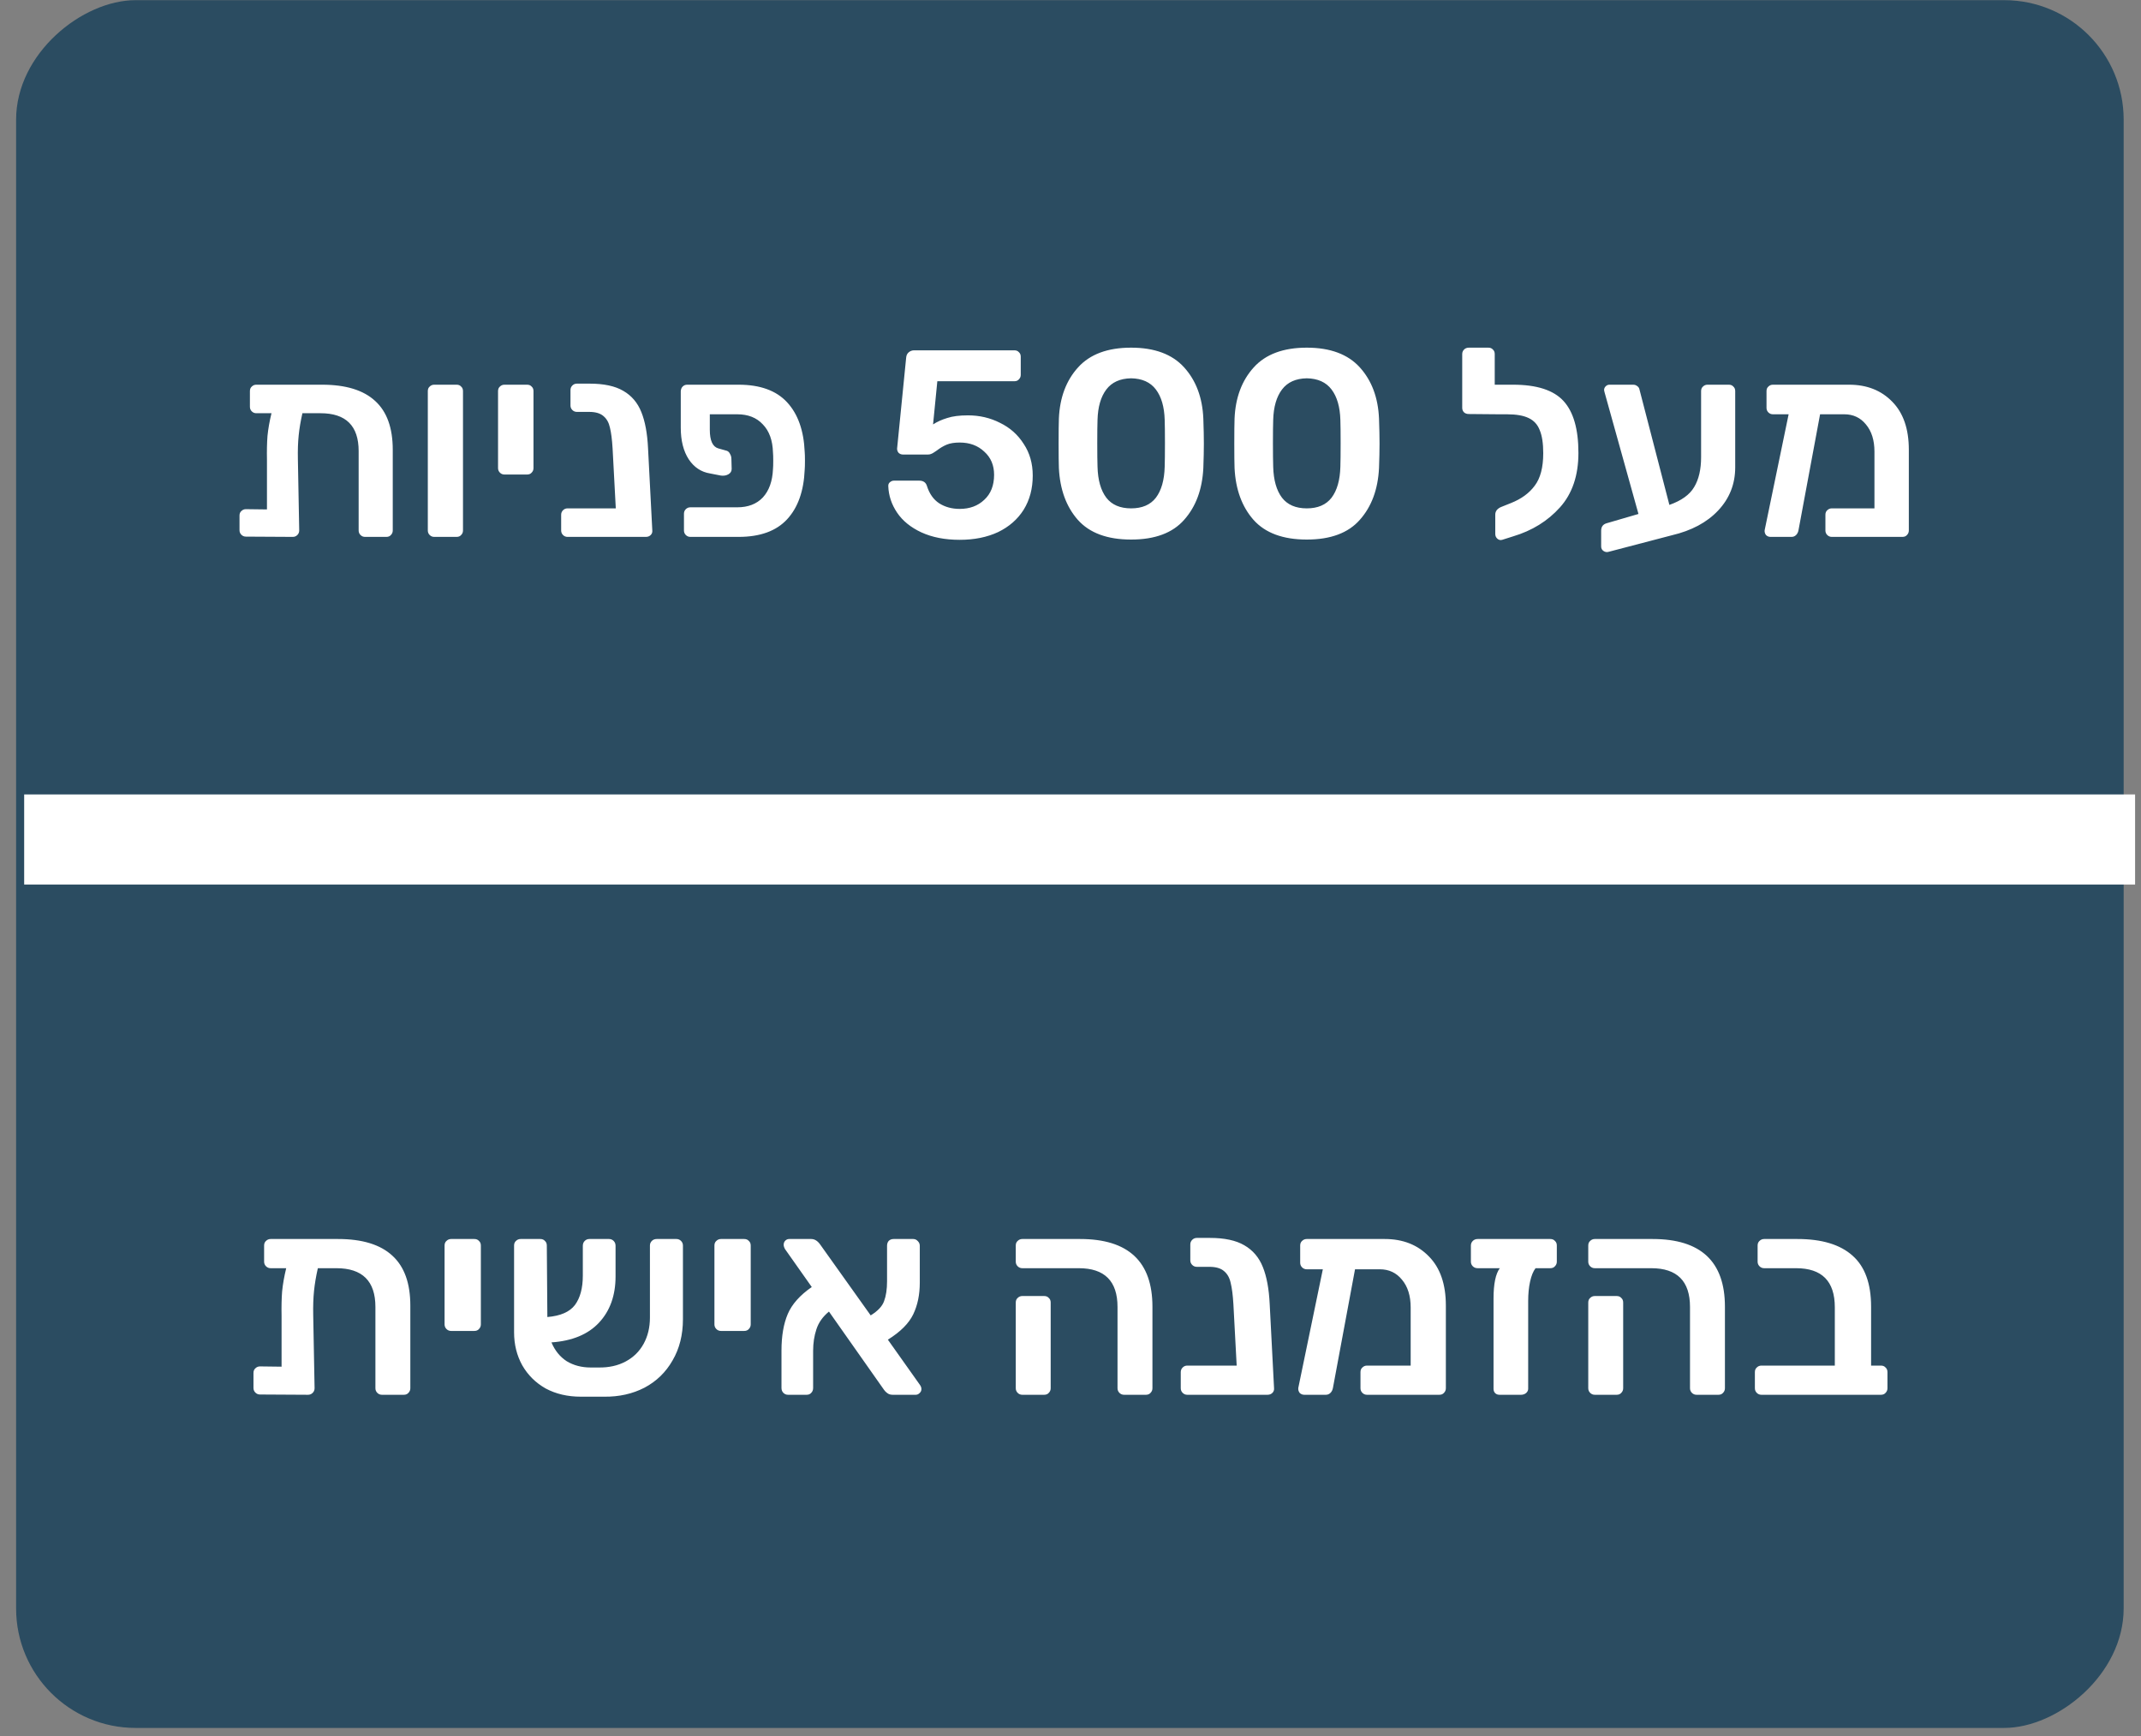
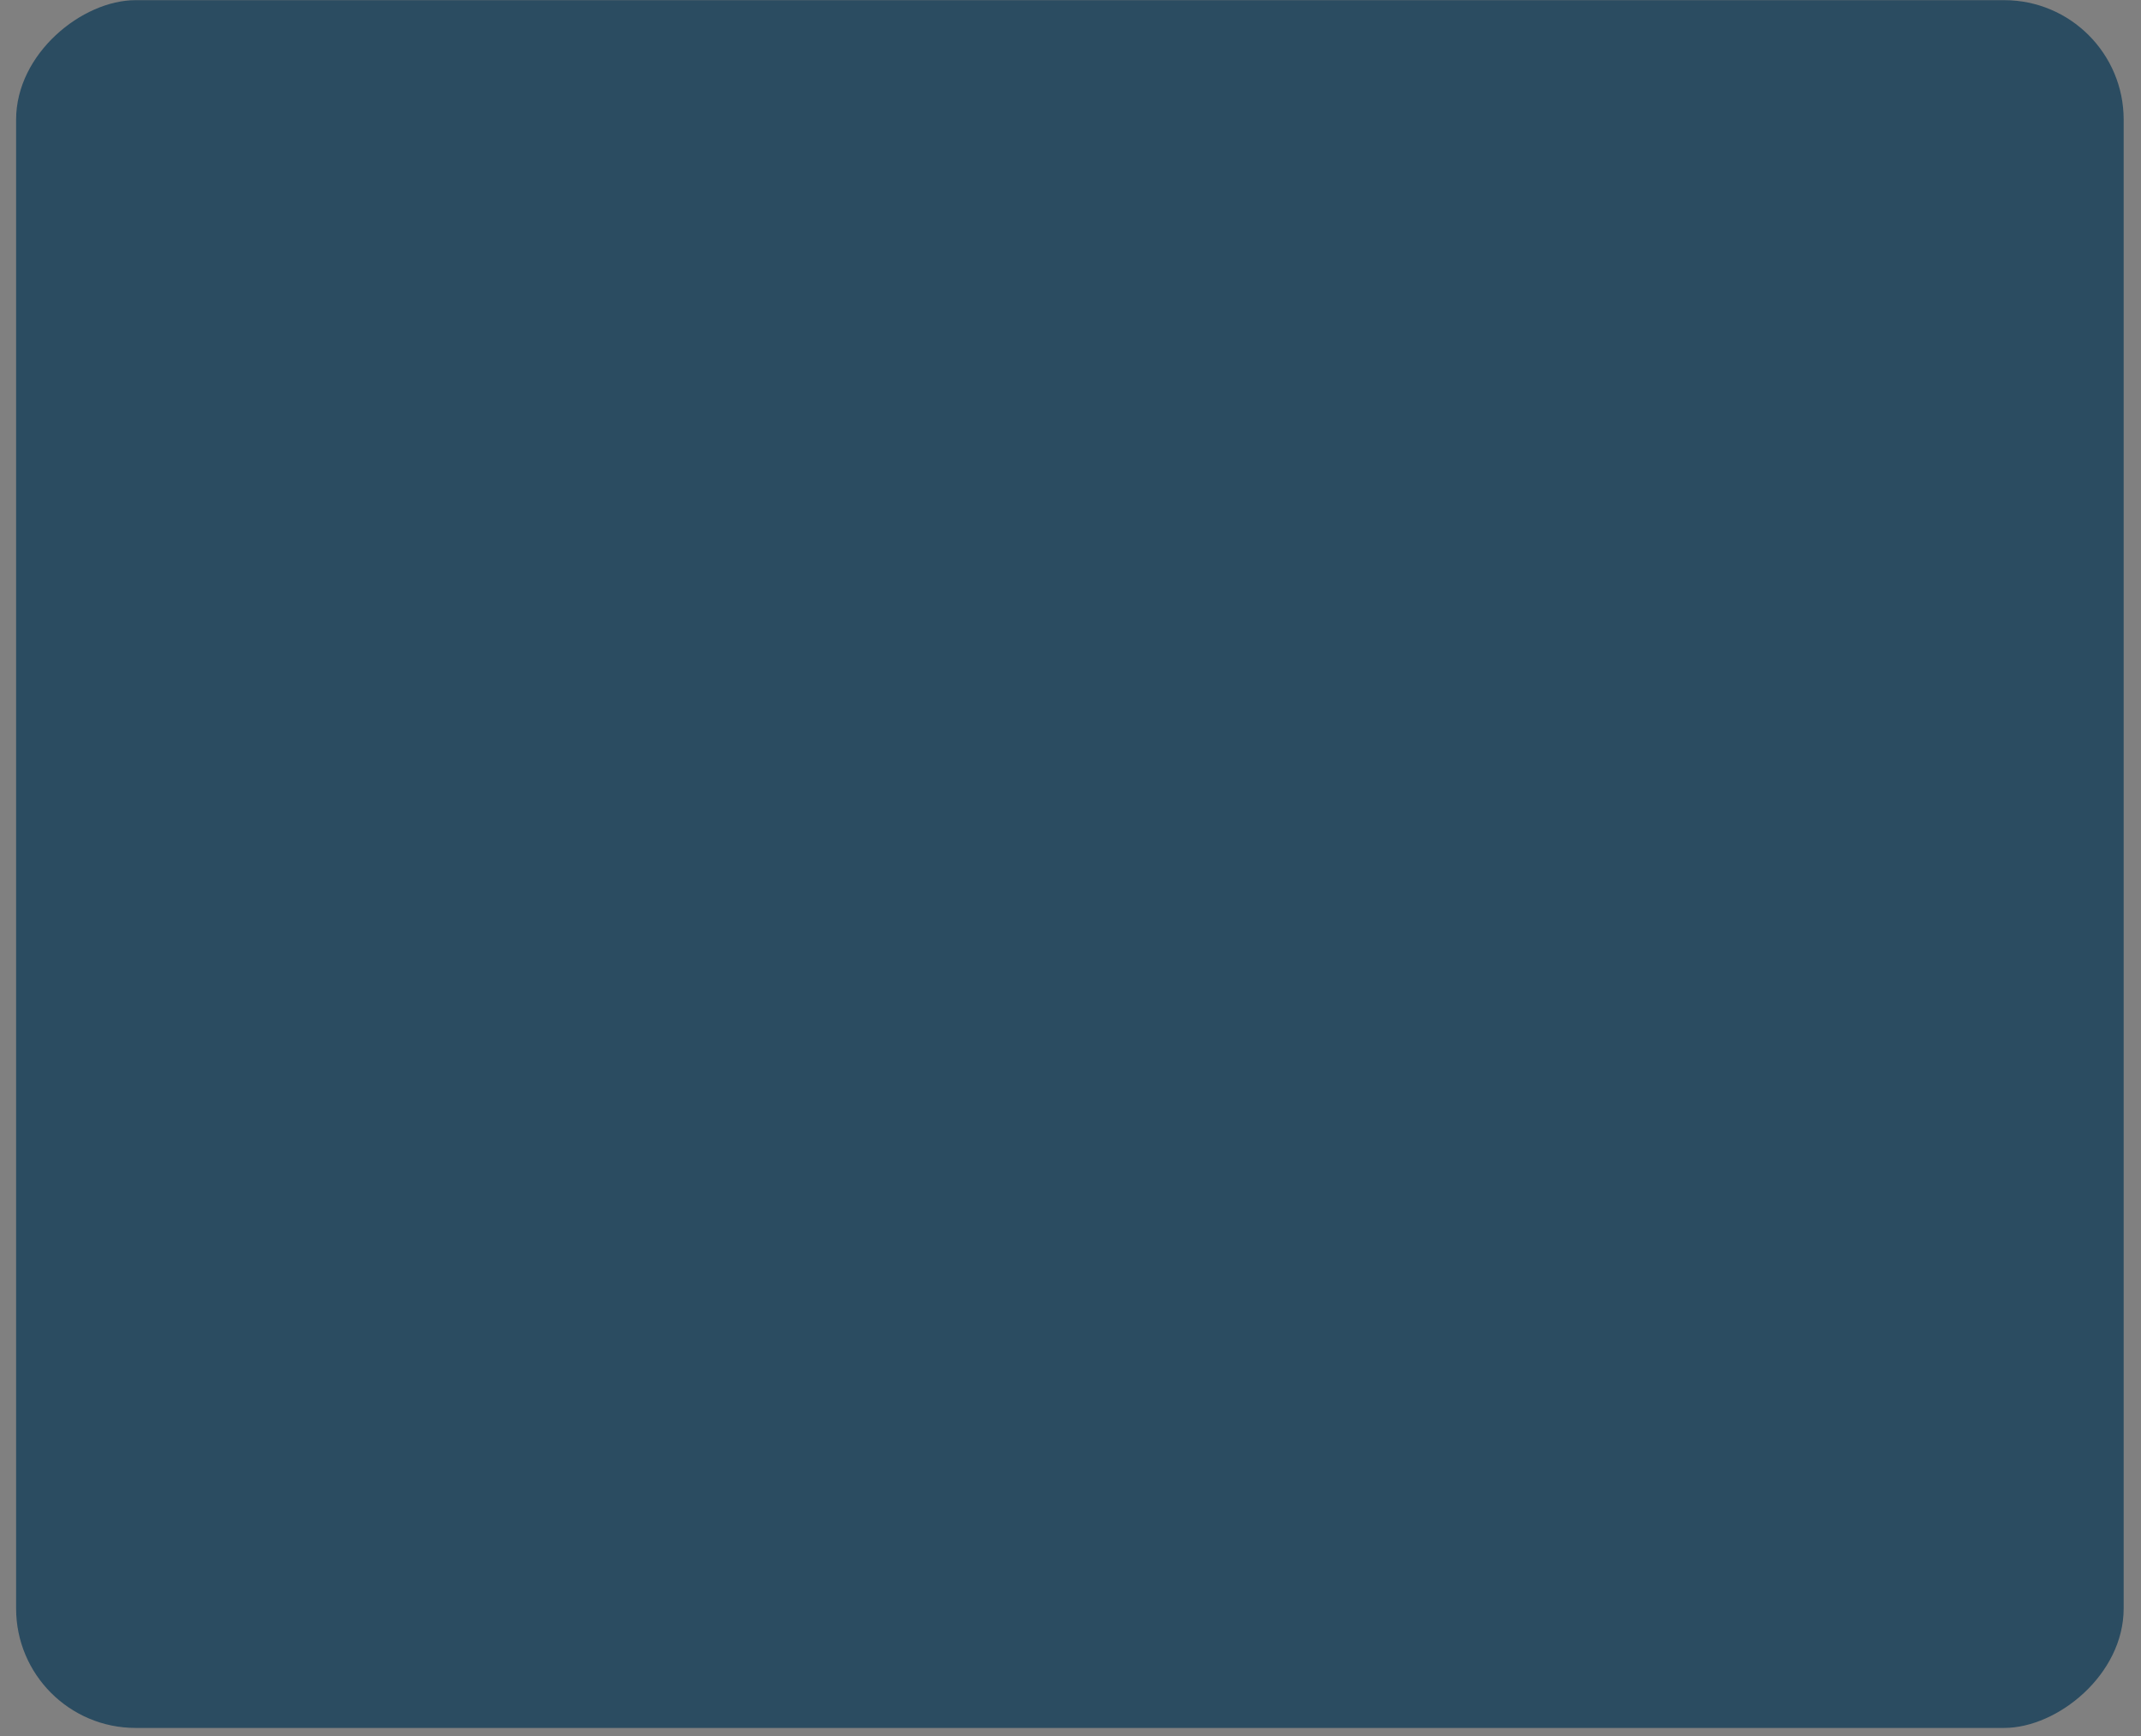
<svg xmlns="http://www.w3.org/2000/svg" width="259" height="210" viewBox="0 0 259 210" fill="none">
  <rect x="0" y="0" width="259" height="210" fill="#808080" stroke="none" />
  <rect opacity="0.8" x="1.949" y="209.02" width="209" height="254.953" rx="14.452" transform="rotate(-90 1.949 209.02)" fill="#163F59" />
-   <path d="M38.969 46.536C41.827 46.536 43.966 47.192 45.384 48.503C46.803 49.792 47.512 51.759 47.512 54.403V64.171C47.512 64.386 47.437 64.569 47.286 64.719C47.157 64.87 46.975 64.945 46.738 64.945H44.159C43.944 64.945 43.762 64.87 43.611 64.719C43.461 64.569 43.386 64.386 43.386 64.171V54.564C43.386 51.512 41.849 49.986 38.775 49.986H36.583C36.368 50.931 36.217 51.824 36.132 52.662C36.045 53.5 36.013 54.456 36.035 55.531L36.196 64.171C36.196 64.386 36.121 64.569 35.97 64.719C35.82 64.87 35.637 64.945 35.422 64.945L29.748 64.913C29.533 64.913 29.35 64.838 29.2 64.687C29.049 64.537 28.974 64.354 28.974 64.139V62.366C28.974 62.13 29.049 61.947 29.2 61.818C29.35 61.667 29.533 61.592 29.748 61.592L32.295 61.624V55.628C32.273 54.532 32.295 53.564 32.359 52.726C32.445 51.867 32.606 50.953 32.843 49.986H31.005C30.79 49.986 30.608 49.911 30.457 49.76C30.307 49.61 30.232 49.427 30.232 49.212V47.31C30.232 47.074 30.307 46.891 30.457 46.762C30.608 46.611 30.79 46.536 31.005 46.536H38.969ZM52.527 64.945C52.312 64.945 52.129 64.87 51.979 64.719C51.828 64.569 51.753 64.386 51.753 64.171V47.31C51.753 47.074 51.828 46.891 51.979 46.762C52.129 46.611 52.312 46.536 52.527 46.536H55.235C55.472 46.536 55.654 46.611 55.783 46.762C55.934 46.891 56.009 47.074 56.009 47.31V64.171C56.009 64.386 55.934 64.569 55.783 64.719C55.654 64.87 55.472 64.945 55.235 64.945H52.527ZM61.023 57.401C60.808 57.401 60.626 57.326 60.475 57.175C60.325 57.025 60.249 56.842 60.249 56.627V47.31C60.249 47.074 60.325 46.891 60.475 46.762C60.626 46.611 60.808 46.536 61.023 46.536H63.764C64 46.536 64.183 46.611 64.312 46.762C64.462 46.891 64.537 47.074 64.537 47.31V56.627C64.537 56.842 64.462 57.025 64.312 57.175C64.183 57.326 64 57.401 63.764 57.401H61.023ZM78.91 64.171C78.931 64.386 78.867 64.569 78.716 64.719C78.566 64.87 78.372 64.945 78.136 64.945H68.657C68.442 64.945 68.26 64.87 68.109 64.719C67.959 64.569 67.884 64.386 67.884 64.171V62.269C67.884 62.054 67.959 61.872 68.109 61.721C68.26 61.571 68.442 61.495 68.657 61.495H74.493L74.106 54.242C74.041 53.167 73.934 52.329 73.784 51.727C73.654 51.125 73.397 50.663 73.01 50.34C72.623 49.996 72.043 49.825 71.269 49.825H69.786C69.571 49.825 69.388 49.749 69.238 49.599C69.087 49.449 69.012 49.266 69.012 49.051V47.181C69.012 46.966 69.087 46.783 69.238 46.633C69.388 46.482 69.571 46.407 69.786 46.407H71.333C73.053 46.407 74.407 46.697 75.395 47.278C76.406 47.858 77.136 48.718 77.588 49.857C78.039 50.974 78.308 52.425 78.394 54.209L78.91 64.171ZM85.867 51.985C85.867 53.296 86.211 54.048 86.899 54.242L87.931 54.532C88.103 54.596 88.231 54.725 88.317 54.919C88.425 55.09 88.479 55.295 88.479 55.531L88.511 56.724C88.511 57.003 88.382 57.218 88.124 57.369C87.866 57.519 87.565 57.573 87.221 57.53L85.899 57.272C84.825 57.1 83.965 56.531 83.32 55.563C82.675 54.575 82.353 53.296 82.353 51.727V47.31C82.374 47.074 82.45 46.891 82.579 46.762C82.729 46.611 82.912 46.536 83.127 46.536H89.349C91.95 46.536 93.906 47.245 95.217 48.664C96.528 50.083 97.237 52.081 97.345 54.661C97.366 54.876 97.377 55.23 97.377 55.724C97.377 56.24 97.366 56.606 97.345 56.821C97.237 59.4 96.528 61.399 95.217 62.817C93.906 64.236 91.95 64.945 89.349 64.945H83.514C83.299 64.945 83.116 64.87 82.966 64.719C82.815 64.569 82.74 64.386 82.74 64.171V62.14C82.74 61.925 82.815 61.743 82.966 61.592C83.116 61.442 83.299 61.367 83.514 61.367H89.188C90.499 61.367 91.531 60.969 92.283 60.174C93.035 59.357 93.444 58.218 93.508 56.756C93.53 56.541 93.54 56.197 93.54 55.724C93.54 55.273 93.53 54.94 93.508 54.725C93.465 53.264 93.057 52.135 92.283 51.34C91.531 50.523 90.499 50.115 89.188 50.115H85.867V51.985ZM116.098 65.3C114.314 65.3 112.767 64.999 111.456 64.397C110.166 63.795 109.188 63 108.522 62.011C107.856 61.023 107.501 59.959 107.458 58.82V58.755C107.458 58.583 107.522 58.443 107.651 58.336C107.802 58.207 107.963 58.142 108.135 58.142H111.198C111.692 58.142 112.004 58.358 112.133 58.787C112.434 59.733 112.928 60.432 113.616 60.883C114.325 61.334 115.153 61.56 116.098 61.56C117.302 61.56 118.291 61.195 119.064 60.464C119.86 59.733 120.257 58.723 120.257 57.433C120.257 56.273 119.86 55.338 119.064 54.628C118.291 53.898 117.302 53.532 116.098 53.532C115.453 53.532 114.927 53.618 114.518 53.79C114.11 53.962 113.712 54.199 113.326 54.499C113.283 54.521 113.186 54.585 113.035 54.693C112.885 54.8 112.745 54.876 112.616 54.919C112.509 54.962 112.391 54.983 112.262 54.983H109.231C109.038 54.983 108.866 54.919 108.715 54.79C108.586 54.639 108.522 54.467 108.522 54.274L109.618 43.28C109.639 43.001 109.736 42.785 109.908 42.635C110.102 42.463 110.327 42.377 110.585 42.377H122.707C122.944 42.377 123.127 42.452 123.256 42.603C123.406 42.732 123.481 42.914 123.481 43.151V45.343C123.481 45.558 123.406 45.741 123.256 45.891C123.127 46.042 122.944 46.117 122.707 46.117H113.39L112.874 51.34C113.369 51.017 113.938 50.76 114.583 50.566C115.228 50.351 116.066 50.244 117.098 50.244C118.495 50.244 119.784 50.545 120.966 51.146C122.17 51.727 123.127 52.576 123.836 53.693C124.567 54.79 124.932 56.068 124.932 57.53C124.932 59.099 124.567 60.474 123.836 61.657C123.105 62.817 122.073 63.72 120.741 64.365C119.408 64.988 117.861 65.3 116.098 65.3ZM136.832 65.268C133.951 65.268 131.802 64.472 130.384 62.882C128.987 61.291 128.224 59.206 128.095 56.627C128.073 56.047 128.062 55.058 128.062 53.661C128.062 52.243 128.073 51.232 128.095 50.631C128.202 48.094 128.976 46.031 130.416 44.441C131.856 42.85 133.994 42.055 136.832 42.055C139.669 42.055 141.807 42.85 143.247 44.441C144.687 46.031 145.461 48.094 145.569 50.631C145.612 51.834 145.633 52.844 145.633 53.661C145.633 54.478 145.612 55.467 145.569 56.627C145.44 59.206 144.666 61.291 143.247 62.882C141.85 64.472 139.712 65.268 136.832 65.268ZM136.832 61.495C138.164 61.495 139.164 61.066 139.83 60.206C140.496 59.325 140.851 58.078 140.894 56.466C140.915 55.843 140.926 54.886 140.926 53.597C140.926 52.307 140.915 51.372 140.894 50.792C140.851 49.223 140.496 47.998 139.83 47.116C139.164 46.235 138.164 45.784 136.832 45.762C135.499 45.784 134.5 46.235 133.833 47.116C133.167 47.998 132.812 49.223 132.769 50.792C132.748 51.372 132.737 52.307 132.737 53.597C132.737 54.886 132.748 55.843 132.769 56.466C132.812 58.078 133.167 59.325 133.833 60.206C134.5 61.066 135.499 61.495 136.832 61.495ZM158.084 65.268C155.203 65.268 153.054 64.472 151.636 62.882C150.238 61.291 149.475 59.206 149.346 56.627C149.325 56.047 149.314 55.058 149.314 53.661C149.314 52.243 149.325 51.232 149.346 50.631C149.454 48.094 150.228 46.031 151.668 44.441C153.108 42.85 155.246 42.055 158.084 42.055C160.921 42.055 163.059 42.85 164.499 44.441C165.939 46.031 166.713 48.094 166.821 50.631C166.864 51.834 166.885 52.844 166.885 53.661C166.885 54.478 166.864 55.467 166.821 56.627C166.692 59.206 165.918 61.291 164.499 62.882C163.102 64.472 160.964 65.268 158.084 65.268ZM158.084 61.495C159.416 61.495 160.416 61.066 161.082 60.206C161.748 59.325 162.103 58.078 162.146 56.466C162.167 55.843 162.178 54.886 162.178 53.597C162.178 52.307 162.167 51.372 162.146 50.792C162.103 49.223 161.748 47.998 161.082 47.116C160.416 46.235 159.416 45.784 158.084 45.762C156.751 45.784 155.752 46.235 155.085 47.116C154.419 47.998 154.064 49.223 154.021 50.792C154 51.372 153.989 52.307 153.989 53.597C153.989 54.886 154 55.843 154.021 56.466C154.064 58.078 154.419 59.325 155.085 60.206C155.752 61.066 156.751 61.495 158.084 61.495ZM183.045 46.536C185.903 46.536 187.935 47.192 189.138 48.503C190.342 49.814 190.944 51.91 190.944 54.79C190.944 57.519 190.202 59.712 188.719 61.367C187.236 63.022 185.345 64.193 183.045 64.881L181.723 65.3C181.508 65.364 181.315 65.321 181.143 65.171C180.971 65.02 180.885 64.827 180.885 64.591V62.237C180.885 62.044 180.949 61.861 181.078 61.689C181.229 61.517 181.422 61.388 181.659 61.302L182.787 60.851C184.034 60.356 184.99 59.658 185.656 58.755C186.344 57.852 186.688 56.541 186.688 54.822C186.688 53.64 186.548 52.715 186.269 52.049C186.011 51.361 185.56 50.867 184.915 50.566C184.291 50.265 183.421 50.115 182.303 50.115H181.433H181.304L177.693 50.083C177.457 50.083 177.263 50.018 177.113 49.889C176.962 49.739 176.887 49.556 176.887 49.341V42.828C176.887 42.614 176.962 42.431 177.113 42.28C177.263 42.13 177.457 42.055 177.693 42.055H180.047C180.283 42.055 180.466 42.13 180.595 42.28C180.745 42.409 180.82 42.592 180.82 42.828V46.536H183.045ZM209.137 46.536C209.374 46.536 209.556 46.611 209.685 46.762C209.836 46.891 209.911 47.074 209.911 47.31V56.531C209.911 58.551 209.223 60.292 207.848 61.753C206.494 63.194 204.624 64.193 202.238 64.752L194.597 66.751C194.382 66.815 194.178 66.783 193.985 66.654C193.791 66.525 193.694 66.342 193.694 66.106V64.204C193.694 63.731 193.909 63.43 194.339 63.301L198.208 62.172L194.21 47.826C194.103 47.46 194.049 47.245 194.049 47.181C194.049 47.009 194.114 46.858 194.242 46.73C194.371 46.601 194.522 46.536 194.694 46.536H197.563C197.757 46.536 197.918 46.59 198.047 46.697C198.176 46.783 198.262 46.891 198.305 47.02L201.948 61.076C203.409 60.56 204.409 59.84 204.946 58.916C205.505 57.992 205.784 56.788 205.784 55.305V47.31C205.784 47.074 205.86 46.891 206.01 46.762C206.161 46.611 206.343 46.536 206.558 46.536H209.137ZM223.692 46.536C225.841 46.536 227.582 47.224 228.915 48.599C230.247 49.954 230.914 51.888 230.914 54.403V64.171C230.914 64.386 230.838 64.569 230.688 64.719C230.559 64.87 230.376 64.945 230.14 64.945H221.596C221.381 64.945 221.199 64.87 221.048 64.719C220.898 64.569 220.823 64.386 220.823 64.171V62.269C220.823 62.033 220.898 61.85 221.048 61.721C221.199 61.571 221.381 61.495 221.596 61.495H226.755V54.628C226.755 53.253 226.411 52.157 225.723 51.34C225.057 50.523 224.186 50.115 223.112 50.115H220.178L217.566 64.139C217.523 64.376 217.427 64.569 217.276 64.719C217.126 64.87 216.943 64.945 216.728 64.945H214.181C213.966 64.945 213.784 64.87 213.633 64.719C213.504 64.547 213.45 64.354 213.472 64.139L216.373 50.115H214.471C214.256 50.115 214.074 50.039 213.923 49.889C213.773 49.739 213.698 49.556 213.698 49.341V47.31C213.698 47.074 213.773 46.891 213.923 46.762C214.074 46.611 214.256 46.536 214.471 46.536H223.692Z" fill="white" />
-   <path d="M40.893 149.878C43.819 149.878 46.008 150.549 47.46 151.891C48.912 153.211 49.638 155.224 49.638 157.93V167.929C49.638 168.149 49.561 168.336 49.407 168.49C49.275 168.644 49.088 168.721 48.846 168.721H46.206C45.986 168.721 45.799 168.644 45.645 168.49C45.491 168.336 45.414 168.149 45.414 167.929V158.095C45.414 154.971 43.841 153.409 40.695 153.409H38.451C38.231 154.377 38.077 155.29 37.989 156.148C37.901 157.006 37.868 157.985 37.89 159.085L38.055 167.929C38.055 168.149 37.978 168.336 37.824 168.49C37.67 168.644 37.483 168.721 37.263 168.721L31.455 168.688C31.235 168.688 31.048 168.611 30.894 168.457C30.74 168.303 30.663 168.116 30.663 167.896V166.081C30.663 165.839 30.74 165.652 30.894 165.52C31.048 165.366 31.235 165.289 31.455 165.289L34.062 165.322V159.184C34.04 158.062 34.062 157.072 34.128 156.214C34.216 155.334 34.381 154.399 34.623 153.409H32.742C32.522 153.409 32.335 153.332 32.181 153.178C32.027 153.024 31.95 152.837 31.95 152.617V150.67C31.95 150.428 32.027 150.241 32.181 150.109C32.335 149.955 32.522 149.878 32.742 149.878H40.893ZM54.573 160.999C54.353 160.999 54.166 160.922 54.012 160.768C53.858 160.614 53.781 160.427 53.781 160.207V150.67C53.781 150.428 53.858 150.241 54.012 150.109C54.166 149.955 54.353 149.878 54.573 149.878H57.378C57.62 149.878 57.807 149.955 57.939 150.109C58.093 150.241 58.17 150.428 58.17 150.67V160.207C58.17 160.427 58.093 160.614 57.939 160.768C57.807 160.922 57.62 160.999 57.378 160.999H54.573ZM81.824 149.878C82.044 149.878 82.231 149.955 82.385 150.109C82.539 150.263 82.616 150.45 82.616 150.67V159.58C82.616 161.472 82.198 163.133 81.362 164.563C80.548 165.993 79.415 167.093 77.963 167.863C76.511 168.611 74.883 168.974 73.079 168.952H70.274C68.668 168.952 67.249 168.622 66.017 167.962C64.807 167.28 63.861 166.345 63.179 165.157C62.519 163.969 62.189 162.638 62.189 161.164V150.67C62.189 150.428 62.266 150.241 62.42 150.109C62.574 149.955 62.761 149.878 62.981 149.878H65.357C65.599 149.878 65.786 149.955 65.918 150.109C66.072 150.241 66.149 150.428 66.149 150.67L66.215 159.316C67.799 159.184 68.91 158.7 69.548 157.864C70.186 157.006 70.505 155.818 70.505 154.3V150.703C70.505 150.461 70.582 150.263 70.736 150.109C70.89 149.955 71.077 149.878 71.297 149.878H73.673C73.893 149.878 74.08 149.955 74.234 150.109C74.388 150.263 74.465 150.461 74.465 150.703V154.399C74.465 156.709 73.794 158.579 72.452 160.009C71.132 161.417 69.218 162.209 66.71 162.385C67.128 163.375 67.744 164.134 68.558 164.662C69.394 165.168 70.362 165.421 71.462 165.421H72.386C73.64 165.443 74.74 165.201 75.686 164.695C76.632 164.189 77.358 163.474 77.864 162.55C78.37 161.626 78.623 160.57 78.623 159.382V150.67C78.623 150.45 78.7 150.263 78.854 150.109C79.008 149.955 79.206 149.878 79.448 149.878H81.824ZM87.218 160.999C86.998 160.999 86.811 160.922 86.657 160.768C86.503 160.614 86.426 160.427 86.426 160.207V150.67C86.426 150.428 86.503 150.241 86.657 150.109C86.811 149.955 86.998 149.878 87.218 149.878H90.023C90.265 149.878 90.452 149.955 90.584 150.109C90.738 150.241 90.815 150.428 90.815 150.67V160.207C90.815 160.427 90.738 160.614 90.584 160.768C90.452 160.922 90.265 160.999 90.023 160.999H87.218ZM111.268 167.5C111.4 167.676 111.466 167.852 111.466 168.028C111.466 168.226 111.389 168.391 111.235 168.523C111.103 168.655 110.949 168.721 110.773 168.721H108.001C107.781 168.721 107.594 168.677 107.44 168.589C107.308 168.501 107.198 168.413 107.11 168.325C107.022 168.215 106.967 168.149 106.945 168.127L100.279 158.656C99.531 159.272 99.025 159.987 98.761 160.801C98.498 161.593 98.365 162.462 98.365 163.408V167.896C98.365 168.138 98.288 168.336 98.135 168.49C98.002 168.644 97.816 168.721 97.573 168.721H95.329C95.109 168.721 94.922 168.644 94.769 168.49C94.615 168.336 94.537 168.138 94.537 167.896V163.375C94.537 161.615 94.79 160.141 95.296 158.953C95.802 157.765 96.77 156.676 98.201 155.686L94.966 151.099C94.856 150.901 94.802 150.725 94.802 150.571C94.802 150.373 94.868 150.208 94.999 150.076C95.132 149.944 95.285 149.878 95.462 149.878H98.135C98.531 149.878 98.882 150.087 99.191 150.505L105.328 159.118C106.186 158.59 106.725 158.018 106.945 157.402C107.187 156.764 107.308 155.961 107.308 154.993V150.703C107.308 150.461 107.374 150.263 107.506 150.109C107.66 149.955 107.858 149.878 108.1 149.878H110.476C110.696 149.878 110.883 149.966 111.037 150.142C111.191 150.296 111.268 150.483 111.268 150.703V155.158C111.268 156.61 111.004 157.886 110.476 158.986C109.948 160.086 108.925 161.109 107.407 162.055L111.268 167.5ZM135.98 168.721C135.76 168.721 135.573 168.644 135.419 168.49C135.265 168.336 135.188 168.149 135.188 167.929V158.095C135.188 154.971 133.626 153.409 130.502 153.409H123.671C123.451 153.409 123.264 153.332 123.11 153.178C122.956 153.024 122.879 152.837 122.879 152.617V150.67C122.879 150.428 122.956 150.241 123.11 150.109C123.264 149.955 123.451 149.878 123.671 149.878H130.667C136.497 149.878 139.412 152.606 139.412 158.062V167.929C139.412 168.149 139.335 168.336 139.181 168.49C139.049 168.644 138.862 168.721 138.62 168.721H135.98ZM123.671 168.721C123.451 168.721 123.264 168.644 123.11 168.49C122.956 168.336 122.879 168.149 122.879 167.929V157.567C122.879 157.325 122.956 157.138 123.11 157.006C123.264 156.852 123.451 156.775 123.671 156.775H126.311C126.553 156.775 126.74 156.852 126.872 157.006C127.026 157.138 127.103 157.325 127.103 157.567V167.929C127.103 168.149 127.026 168.336 126.872 168.49C126.74 168.644 126.553 168.721 126.311 168.721H123.671ZM154.124 167.929C154.146 168.149 154.08 168.336 153.926 168.49C153.772 168.644 153.574 168.721 153.332 168.721H143.63C143.41 168.721 143.223 168.644 143.069 168.49C142.915 168.336 142.838 168.149 142.838 167.929V165.982C142.838 165.762 142.915 165.575 143.069 165.421C143.223 165.267 143.41 165.19 143.63 165.19H149.603L149.207 157.765C149.141 156.665 149.031 155.807 148.877 155.191C148.745 154.575 148.481 154.102 148.085 153.772C147.689 153.42 147.095 153.244 146.303 153.244H144.785C144.565 153.244 144.378 153.167 144.224 153.013C144.07 152.859 143.993 152.672 143.993 152.452V150.538C143.993 150.318 144.07 150.131 144.224 149.977C144.378 149.823 144.565 149.746 144.785 149.746H146.369C148.129 149.746 149.515 150.043 150.527 150.637C151.561 151.231 152.309 152.111 152.771 153.277C153.233 154.421 153.508 155.906 153.596 157.732L154.124 167.929ZM167.516 149.878C169.716 149.878 171.498 150.582 172.862 151.99C174.226 153.376 174.908 155.356 174.908 157.93V167.929C174.908 168.149 174.831 168.336 174.677 168.49C174.545 168.644 174.358 168.721 174.116 168.721H165.371C165.151 168.721 164.964 168.644 164.81 168.49C164.656 168.336 164.579 168.149 164.579 167.929V165.982C164.579 165.74 164.656 165.553 164.81 165.421C164.964 165.267 165.151 165.19 165.371 165.19H170.651V158.161C170.651 156.753 170.299 155.631 169.595 154.795C168.913 153.959 168.022 153.541 166.922 153.541H163.919L161.246 167.896C161.202 168.138 161.103 168.336 160.949 168.49C160.795 168.644 160.608 168.721 160.388 168.721H157.781C157.561 168.721 157.374 168.644 157.22 168.49C157.088 168.314 157.033 168.116 157.055 167.896L160.025 153.541H158.078C157.858 153.541 157.671 153.464 157.517 153.31C157.363 153.156 157.286 152.969 157.286 152.749V150.67C157.286 150.428 157.363 150.241 157.517 150.109C157.671 149.955 157.858 149.878 158.078 149.878H167.516ZM187.539 149.878C187.781 149.878 187.968 149.955 188.1 150.109C188.254 150.241 188.331 150.428 188.331 150.67V152.617C188.331 152.837 188.254 153.024 188.1 153.178C187.968 153.332 187.781 153.409 187.539 153.409H185.757C185.471 153.783 185.251 154.322 185.097 155.026C184.943 155.73 184.866 156.511 184.866 157.369V167.995C184.866 168.193 184.778 168.369 184.602 168.523C184.426 168.655 184.228 168.721 184.008 168.721H181.401C181.181 168.721 181.005 168.655 180.873 168.523C180.741 168.391 180.675 168.215 180.675 167.995V157.072C180.675 155.312 180.928 154.091 181.434 153.409H178.761C178.519 153.409 178.321 153.332 178.167 153.178C178.013 153.024 177.936 152.837 177.936 152.617V150.67C177.936 150.45 178.013 150.263 178.167 150.109C178.321 149.955 178.519 149.878 178.761 149.878H187.539ZM205.235 168.721C205.015 168.721 204.828 168.644 204.674 168.49C204.52 168.336 204.443 168.149 204.443 167.929V158.095C204.443 154.971 202.881 153.409 199.757 153.409H192.926C192.706 153.409 192.519 153.332 192.365 153.178C192.211 153.024 192.134 152.837 192.134 152.617V150.67C192.134 150.428 192.211 150.241 192.365 150.109C192.519 149.955 192.706 149.878 192.926 149.878H199.922C205.752 149.878 208.667 152.606 208.667 158.062V167.929C208.667 168.149 208.59 168.336 208.436 168.49C208.304 168.644 208.117 168.721 207.875 168.721H205.235ZM192.926 168.721C192.706 168.721 192.519 168.644 192.365 168.49C192.211 168.336 192.134 168.149 192.134 167.929V157.567C192.134 157.325 192.211 157.138 192.365 157.006C192.519 156.852 192.706 156.775 192.926 156.775H195.566C195.808 156.775 195.995 156.852 196.127 157.006C196.281 157.138 196.358 157.325 196.358 157.567V167.929C196.358 168.149 196.281 168.336 196.127 168.49C195.995 168.644 195.808 168.721 195.566 168.721H192.926ZM213.083 168.721C212.863 168.721 212.676 168.644 212.522 168.49C212.368 168.336 212.291 168.149 212.291 167.929V165.982C212.291 165.74 212.368 165.553 212.522 165.421C212.676 165.267 212.863 165.19 213.083 165.19H221.96V158.128C221.96 154.982 220.398 153.409 217.274 153.409H213.413C213.193 153.409 213.006 153.332 212.852 153.178C212.698 153.024 212.621 152.837 212.621 152.617V150.67C212.621 150.428 212.698 150.241 212.852 150.109C213.006 149.955 213.193 149.878 213.413 149.878H217.439C220.387 149.878 222.609 150.549 224.105 151.891C225.601 153.211 226.349 155.268 226.349 158.062V165.19H227.537C227.779 165.19 227.966 165.267 228.098 165.421C228.252 165.553 228.329 165.74 228.329 165.982V167.929C228.329 168.149 228.252 168.336 228.098 168.49C227.966 168.644 227.779 168.721 227.537 168.721H213.083Z" fill="white" />
-   <rect x="2.924" y="96.101" width="255.361" height="10.896" fill="white" />
</svg>